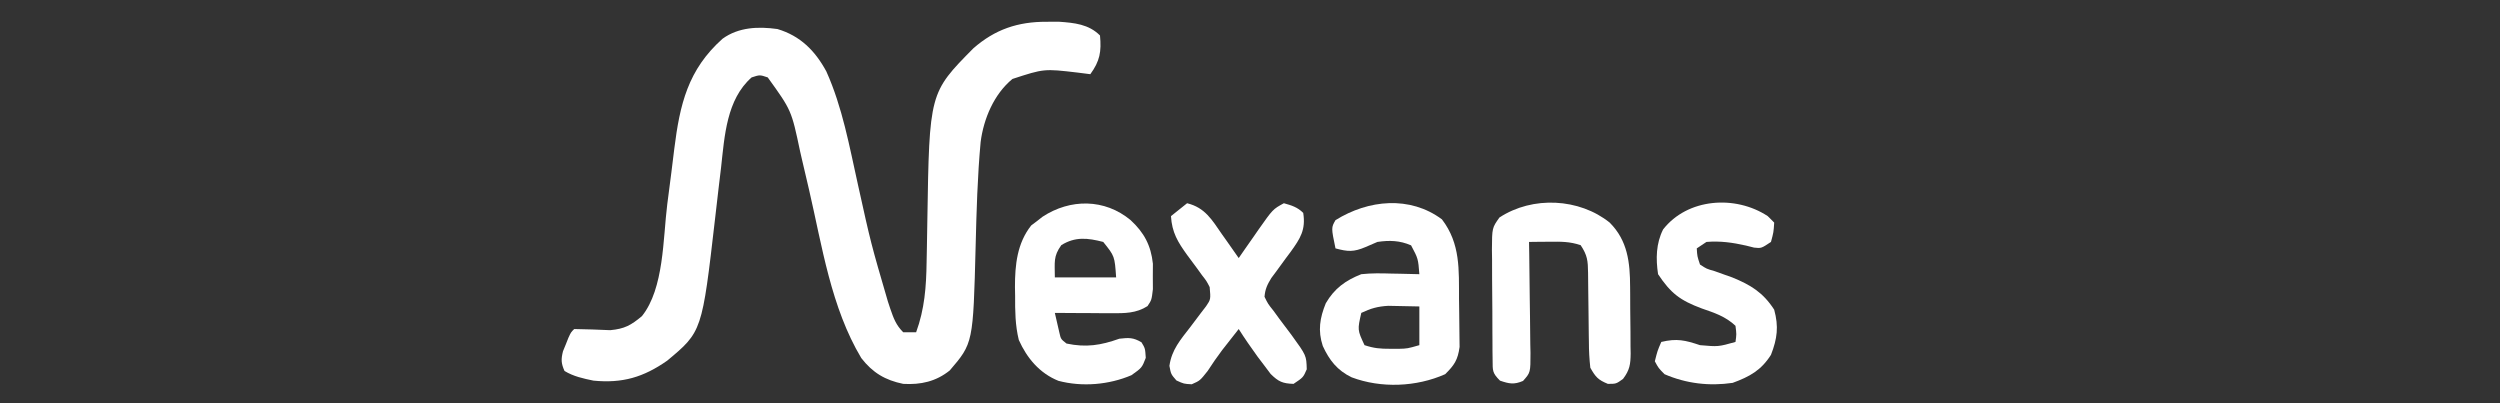
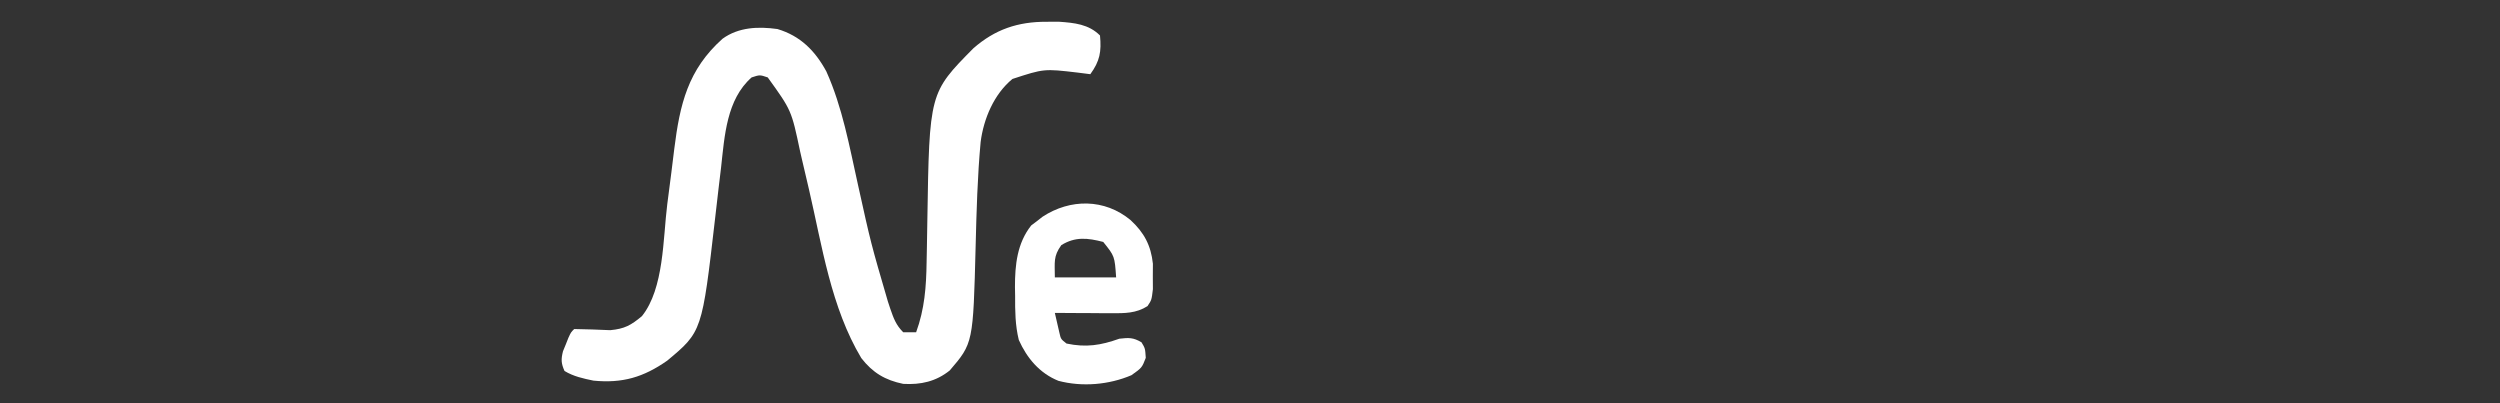
<svg xmlns="http://www.w3.org/2000/svg" version="1.1" width="775" height="125">
  <rect width="100%" height="100%" fill="#333333" stroke="none" />
  <path d="M0 0 C1.885 -0.008 1.885 -0.008 3.809 -0.016 C8.624 0.325 13.055 0.743 16.562 4.25 C17.036 9.267 16.533 12.165 13.562 16.25 C12.263 16.085 10.964 15.92 9.625 15.75 C-0.801 14.529 -0.801 14.529 -10.582 17.727 C-16.295 22.417 -19.51 30.046 -20.438 37.25 C-21.428 47.987 -21.719 58.745 -21.99 69.517 C-22.762 99.629 -22.762 99.629 -30.008 108.082 C-34.271 111.522 -39.025 112.567 -44.438 112.25 C-50.034 111.105 -53.909 108.799 -57.438 104.25 C-66.822 88.569 -69.578 69.554 -73.656 51.964 C-74.358 48.94 -75.069 45.917 -75.781 42.895 C-75.989 41.989 -76.196 41.084 -76.41 40.151 C-79.086 27.444 -79.086 27.444 -86.438 17.25 C-88.893 16.416 -88.893 16.416 -91.438 17.25 C-99.209 24.096 -99.819 35.386 -100.902 45.148 C-101.148 47.195 -101.393 49.242 -101.639 51.289 C-102.009 54.457 -102.375 57.625 -102.737 60.793 C-106.803 96.057 -106.803 96.057 -117.613 105.062 C-124.962 110.2 -131.495 112.12 -140.438 111.25 C-143.599 110.602 -146.668 109.941 -149.438 108.25 C-150.497 105.898 -150.536 104.647 -149.914 102.145 C-149.493 101.114 -149.493 101.114 -149.062 100.062 C-148.787 99.368 -148.511 98.673 -148.227 97.957 C-147.438 96.25 -147.438 96.25 -146.438 95.25 C-142.71 95.301 -138.995 95.448 -135.27 95.605 C-130.824 95.193 -128.836 94.087 -125.438 91.25 C-118.558 82.666 -118.921 67.092 -117.589 56.592 C-117.171 53.307 -116.744 50.022 -116.318 46.738 C-116.006 44.297 -115.71 41.854 -115.414 39.411 C-113.689 25.646 -111.221 14.856 -100.438 5.25 C-95.432 1.644 -89.38 1.429 -83.438 2.25 C-76.331 4.363 -71.763 8.973 -68.278 15.382 C-63.279 26.503 -61.143 38.531 -58.5 50.375 C-54.45 68.72 -54.45 68.72 -49.184 86.742 C-48.815 87.856 -48.815 87.856 -48.438 88.991 C-47.412 91.949 -46.679 94.009 -44.438 96.25 C-43.117 96.25 -41.797 96.25 -40.438 96.25 C-37.807 89.061 -37.294 82.097 -37.191 74.527 C-37.158 72.837 -37.125 71.146 -37.092 69.455 C-37.045 66.831 -37 64.208 -36.961 61.584 C-36.336 22.03 -36.336 22.03 -22.707 8.242 C-16.009 2.363 -8.896 -0.036 0 0 Z " fill="#FFFFFF" transform="translate(324.438,6.75)" />
-   <path d="M0 0 C5.784 7.56 5.246 15.63 5.295 24.699 C5.307 26.19 5.327 27.68 5.357 29.171 C5.399 31.332 5.416 33.491 5.426 35.652 C5.44 36.941 5.455 38.23 5.47 39.558 C4.921 43.575 3.859 45.181 1 48 C-7.935 51.971 -18.852 52.408 -27.992 48.969 C-32.459 46.814 -34.913 43.658 -36.938 39.25 C-38.504 34.506 -37.863 30.574 -36 26 C-33.332 21.421 -29.891 18.931 -25 17 C-21.862 16.657 -18.777 16.714 -15.625 16.812 C-14.794 16.826 -13.962 16.84 -13.105 16.854 C-11.07 16.889 -9.035 16.942 -7 17 C-7.373 12.181 -7.373 12.181 -9.562 8.062 C-13.058 6.539 -16.286 6.449 -20 7 C-21.196 7.516 -22.392 8.031 -23.625 8.562 C-27.376 10.16 -29.128 10.039 -33 9 C-34.332 2.581 -34.332 2.581 -33 0.25 C-22.826 -6.109 -9.897 -7.374 0 0 Z M-25 29 C-26.2 34.282 -26.2 34.282 -24 39 C-21.067 39.978 -19.118 40.134 -16.062 40.125 C-15.208 40.128 -14.353 40.13 -13.473 40.133 C-10.714 40.063 -10.714 40.063 -7 39 C-7 35.04 -7 31.08 -7 27 C-9.062 26.946 -11.125 26.907 -13.188 26.875 C-14.336 26.852 -15.485 26.829 -16.668 26.805 C-19.917 26.995 -22.087 27.606 -25 29 Z " fill="#FFFFFF" transform="translate(447,68)" />
  <path d="M0 0 C4.178 3.859 6.297 7.83 6.898 13.512 C6.891 14.807 6.883 16.103 6.875 17.438 C6.887 19.392 6.887 19.392 6.898 21.387 C6.5 24.75 6.5 24.75 5.227 26.645 C1.72 28.89 -1.847 28.87 -5.922 28.848 C-6.947 28.844 -7.971 28.841 -9.027 28.838 C-10.091 28.83 -11.154 28.821 -12.25 28.812 C-13.329 28.808 -14.408 28.803 -15.52 28.799 C-18.18 28.787 -20.84 28.771 -23.5 28.75 C-23.208 30.054 -22.907 31.355 -22.602 32.656 C-22.351 33.744 -22.351 33.744 -22.096 34.854 C-21.633 36.877 -21.633 36.877 -19.875 38.25 C-13.783 39.533 -9.264 38.799 -3.5 36.75 C-0.572 36.409 0.843 36.356 3.375 37.875 C4.5 39.75 4.5 39.75 4.688 42.688 C3.5 45.75 3.5 45.75 0.25 48.062 C-6.734 51.046 -15.019 51.749 -22.375 49.812 C-28.209 47.47 -32.142 42.783 -34.672 37.133 C-35.798 32.532 -35.829 28.157 -35.812 23.438 C-35.829 22.538 -35.845 21.639 -35.861 20.713 C-35.866 13.874 -35.196 7.146 -30.816 1.629 C-30.238 1.194 -29.659 0.76 -29.062 0.312 C-28.198 -0.366 -28.198 -0.366 -27.316 -1.059 C-18.737 -6.686 -8.047 -6.71 0 0 Z M-21.5 7.75 C-24.03 11.291 -23.5 12.968 -23.5 17.75 C-17.23 17.75 -10.96 17.75 -4.5 17.75 C-4.949 11.166 -4.949 11.166 -8.5 6.75 C-13.305 5.51 -17.171 5.053 -21.5 7.75 Z " fill="#FFFFFF" transform="translate(350.5,68.25)" />
-   <path d="M0 0 C5.59 5.59 6.312 12.359 6.336 19.98 C6.343 20.716 6.349 21.451 6.356 22.209 C6.366 23.751 6.371 25.293 6.371 26.835 C6.375 29.192 6.411 31.547 6.449 33.904 C6.455 35.409 6.459 36.913 6.461 38.418 C6.475 39.119 6.49 39.82 6.504 40.543 C6.473 43.951 6.21 45.721 4.131 48.474 C2 50 2 50 -0.562 50 C-3.61 48.75 -4.379 47.869 -6 45 C-6.301 42.28 -6.441 39.778 -6.441 37.059 C-6.455 36.295 -6.468 35.53 -6.481 34.743 C-6.522 32.308 -6.544 29.873 -6.562 27.438 C-6.586 24.999 -6.614 22.56 -6.654 20.121 C-6.679 18.605 -6.693 17.089 -6.698 15.574 C-6.753 11.844 -6.877 10.184 -9 7 C-12.422 5.859 -15.087 5.902 -18.688 5.938 C-19.867 5.947 -21.046 5.956 -22.262 5.965 C-23.165 5.976 -24.069 5.988 -25 6 C-24.979 7.226 -24.958 8.453 -24.937 9.716 C-24.864 14.261 -24.818 18.807 -24.78 23.352 C-24.76 25.32 -24.733 27.289 -24.698 29.257 C-24.65 32.084 -24.627 34.911 -24.609 37.738 C-24.589 38.62 -24.568 39.501 -24.547 40.409 C-24.545 46.488 -24.545 46.488 -26.86 49.091 C-29.669 50.284 -31.142 49.978 -34 49 C-36.43 46.57 -36.259 45.944 -36.291 42.614 C-36.303 41.706 -36.316 40.798 -36.329 39.863 C-36.331 38.879 -36.334 37.896 -36.336 36.883 C-36.343 35.874 -36.349 34.865 -36.356 33.826 C-36.366 31.689 -36.371 29.552 -36.371 27.416 C-36.375 24.145 -36.411 20.876 -36.449 17.605 C-36.455 15.531 -36.459 13.457 -36.461 11.383 C-36.475 10.404 -36.49 9.424 -36.504 8.415 C-36.459 1.647 -36.459 1.647 -34.174 -1.575 C-23.867 -8.331 -9.395 -7.542 0 0 Z " fill="#FFFFFF" transform="translate(499,69)" />
-   <path d="M0 0 C5.564 1.363 7.729 5.163 10.812 9.625 C11.315 10.331 11.817 11.038 12.334 11.766 C13.567 13.503 14.785 15.251 16 17 C16.675 16.024 17.351 15.048 18.047 14.043 C18.948 12.758 19.849 11.472 20.75 10.188 C21.193 9.545 21.637 8.902 22.094 8.24 C26.589 1.861 26.589 1.861 30 0 C32.393 0.668 34.221 1.221 36 3 C36.828 8.255 35.081 10.924 32.139 15.02 C31.619 15.714 31.098 16.409 30.562 17.125 C29.538 18.52 28.518 19.918 27.504 21.32 C27.048 21.931 26.593 22.543 26.123 23.172 C24.863 25.223 24.2 26.592 24 29 C25.073 31.201 25.073 31.201 26.781 33.336 C27.376 34.153 27.97 34.97 28.582 35.812 C29.857 37.516 31.136 39.216 32.418 40.914 C36.979 47.206 36.979 47.206 37.094 51.477 C36 54 36 54 33 56 C29.614 55.886 28.328 55.324 25.902 52.926 C24.93 51.632 24.93 51.632 23.938 50.312 C23.256 49.414 22.574 48.516 21.871 47.59 C19.833 44.768 17.859 41.943 16 39 C14.936 40.353 13.874 41.707 12.812 43.062 C12.172 43.878 11.531 44.694 10.871 45.535 C9.27 47.644 7.817 49.783 6.375 52 C4 55 4 55 1.438 56.125 C-1 56 -1 56 -3.312 54.938 C-5 53 -5 53 -5.48 50.418 C-4.774 45.395 -2.046 42.326 1 38.375 C2.133 36.889 3.259 35.397 4.375 33.898 C4.878 33.245 5.38 32.592 5.898 31.919 C7.332 29.791 7.332 29.791 7 26 C6.029 24.113 6.029 24.113 4.629 22.32 C4.137 21.638 3.645 20.956 3.139 20.254 C2.093 18.842 1.046 17.43 -0.002 16.02 C-2.886 12.016 -4.689 9.084 -5 4 C-3.35 2.68 -1.7 1.36 0 0 Z " fill="#FFFFFF" transform="translate(368,63)" />
-   <path d="M0 0 C0.66 0.66 1.32 1.32 2 2 C1.812 5 1.812 5 1 8 C-2 10 -2 10 -4.234 9.758 C-5.48 9.445 -5.48 9.445 -6.75 9.125 C-10.934 8.184 -14.687 7.648 -19 8 C-19.99 8.66 -20.98 9.32 -22 10 C-21.857 12.446 -21.857 12.446 -21 15 C-18.985 16.334 -18.985 16.334 -16.438 17.062 C-15.535 17.386 -14.633 17.71 -13.703 18.043 C-12.811 18.359 -11.919 18.675 -11 19 C-5.215 21.364 -1.438 23.687 2 29 C3.428 34.238 2.959 37.964 1 43 C-2.066 47.818 -5.597 49.752 -10.875 51.688 C-18.117 52.752 -25.255 51.92 -32 49 C-33.875 47.094 -33.875 47.094 -35 45 C-34.188 41.75 -34.188 41.75 -33 39 C-28.171 37.85 -25.628 38.457 -21 40 C-15.332 40.497 -15.332 40.497 -10 39 C-9.666 36.626 -9.666 36.626 -10 34 C-13.073 31.106 -16.493 29.984 -20.438 28.625 C-27.168 26.12 -30.037 23.944 -34 18 C-34.719 13.217 -34.642 8.496 -32.438 4.125 C-24.899 -5.539 -10.074 -6.628 0 0 Z " fill="#FFFFFF" transform="translate(548,67)" />
</svg>